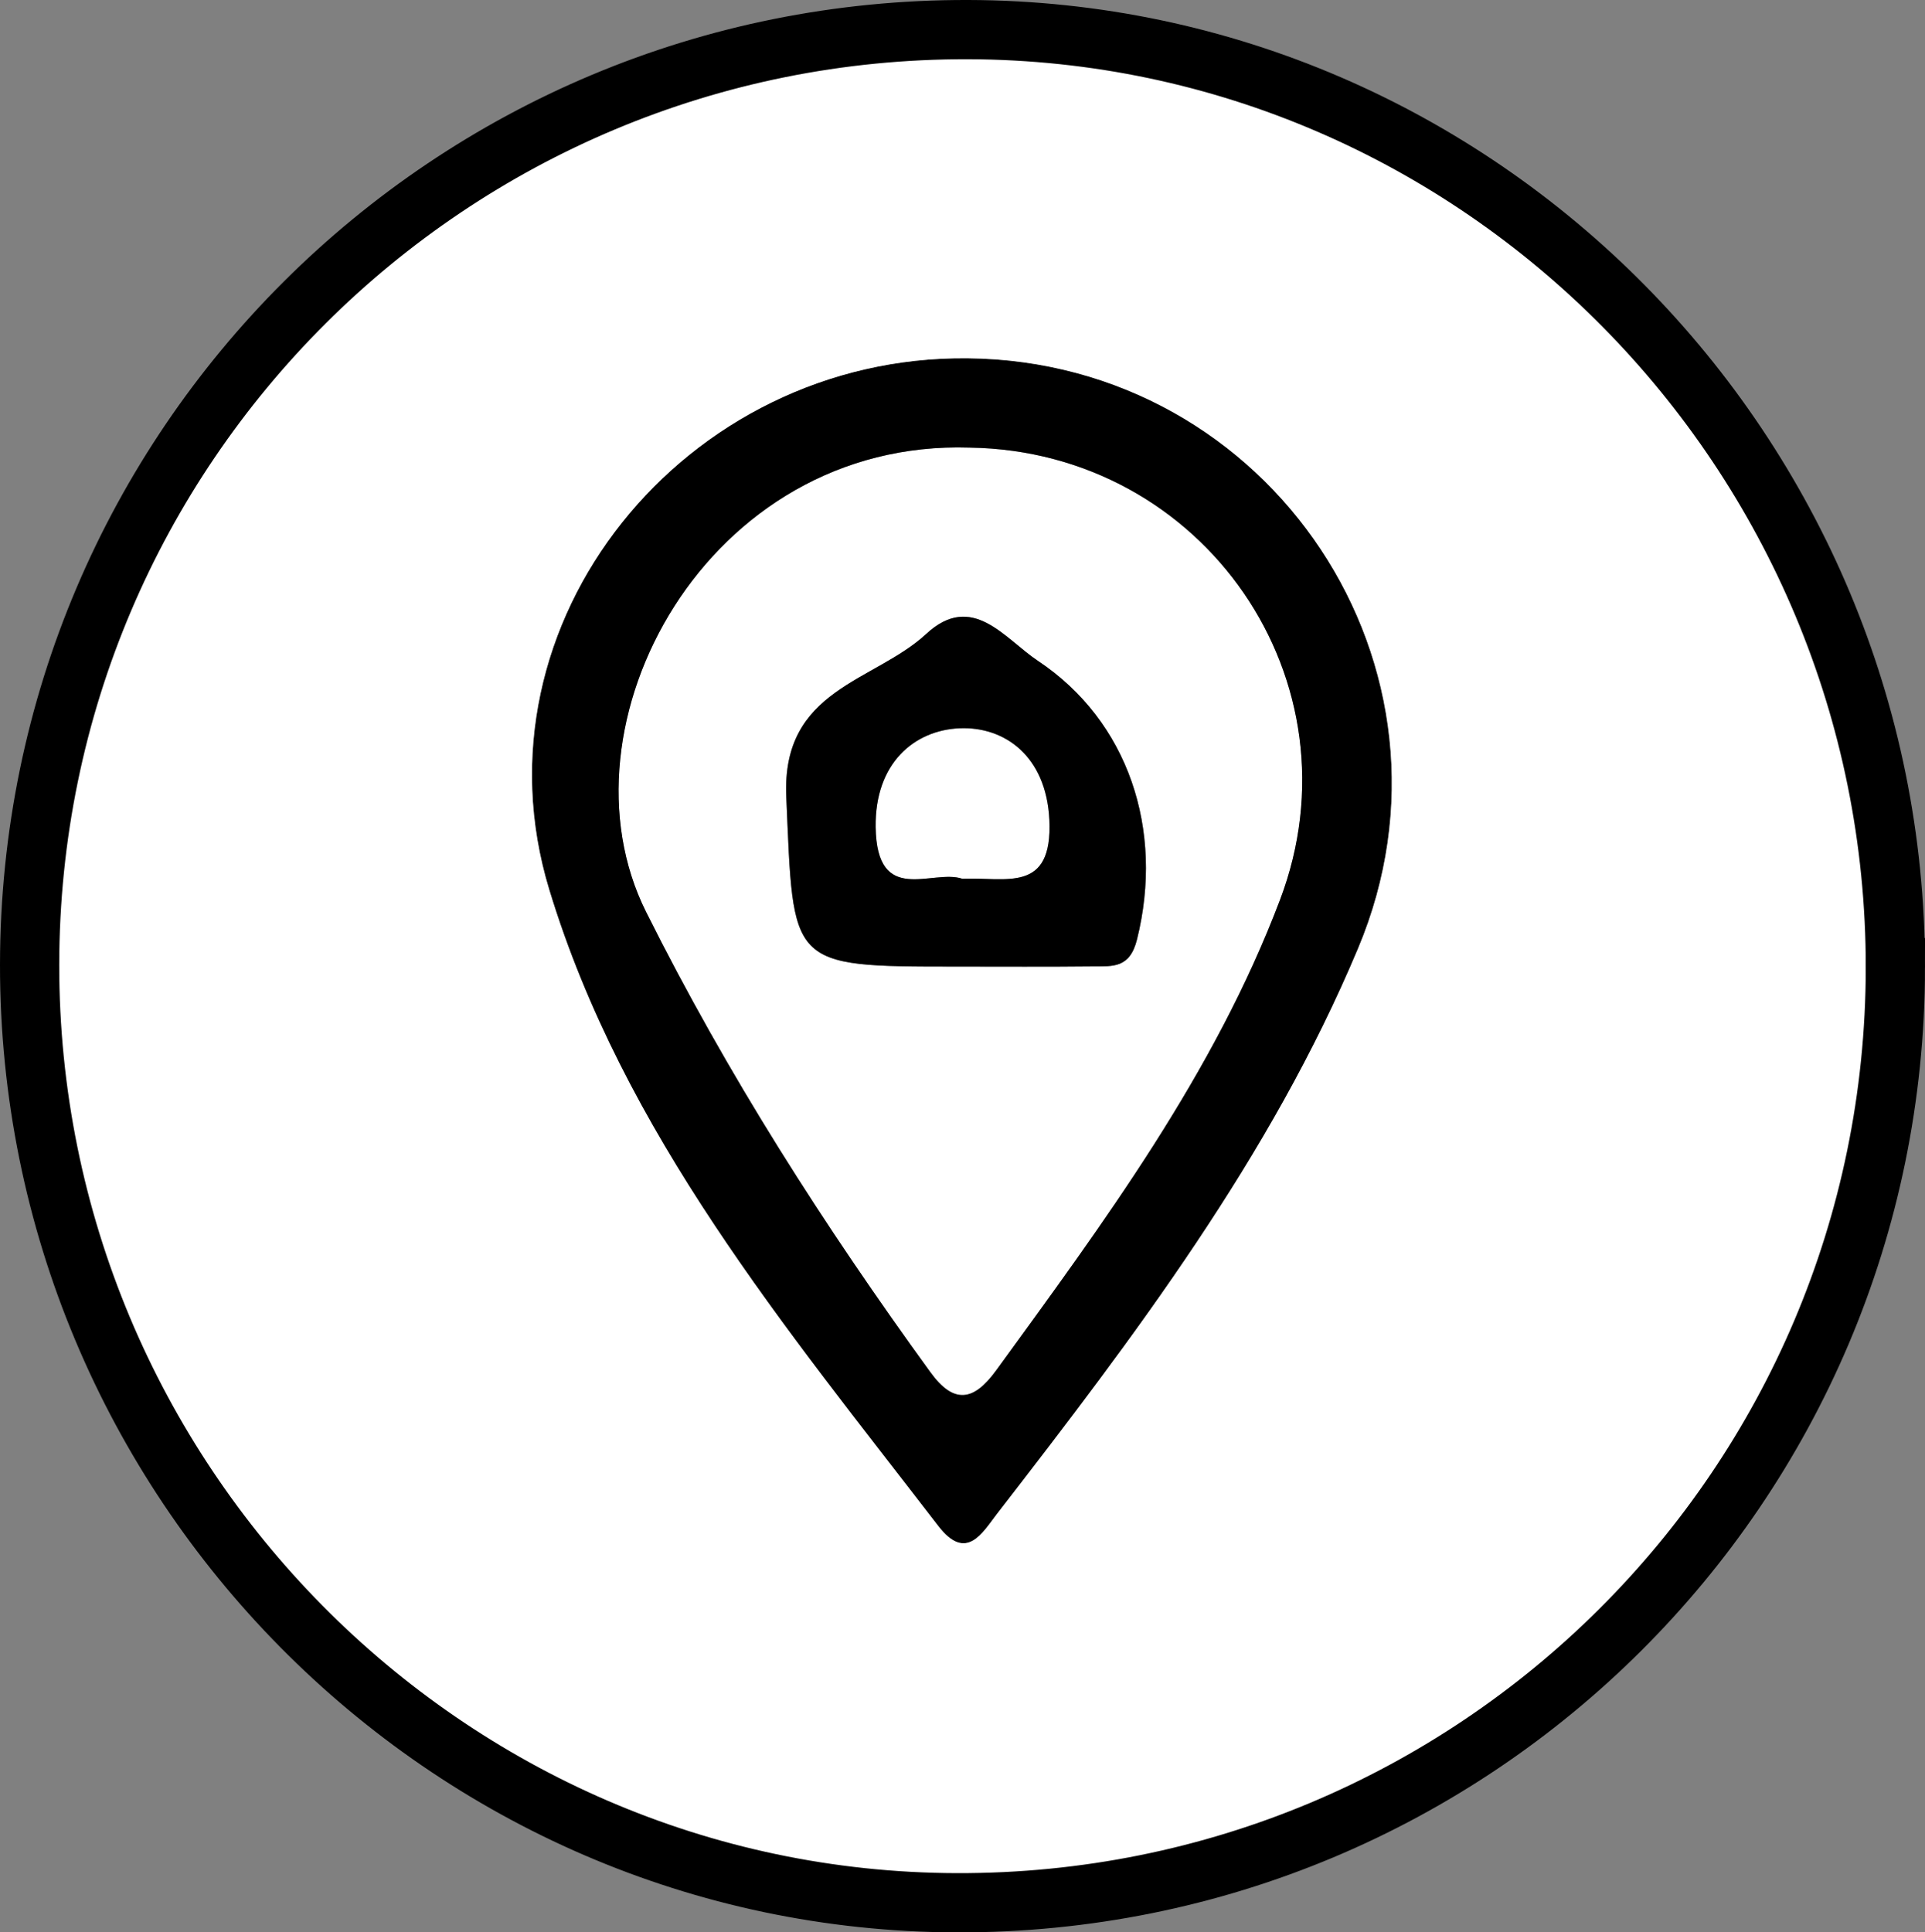
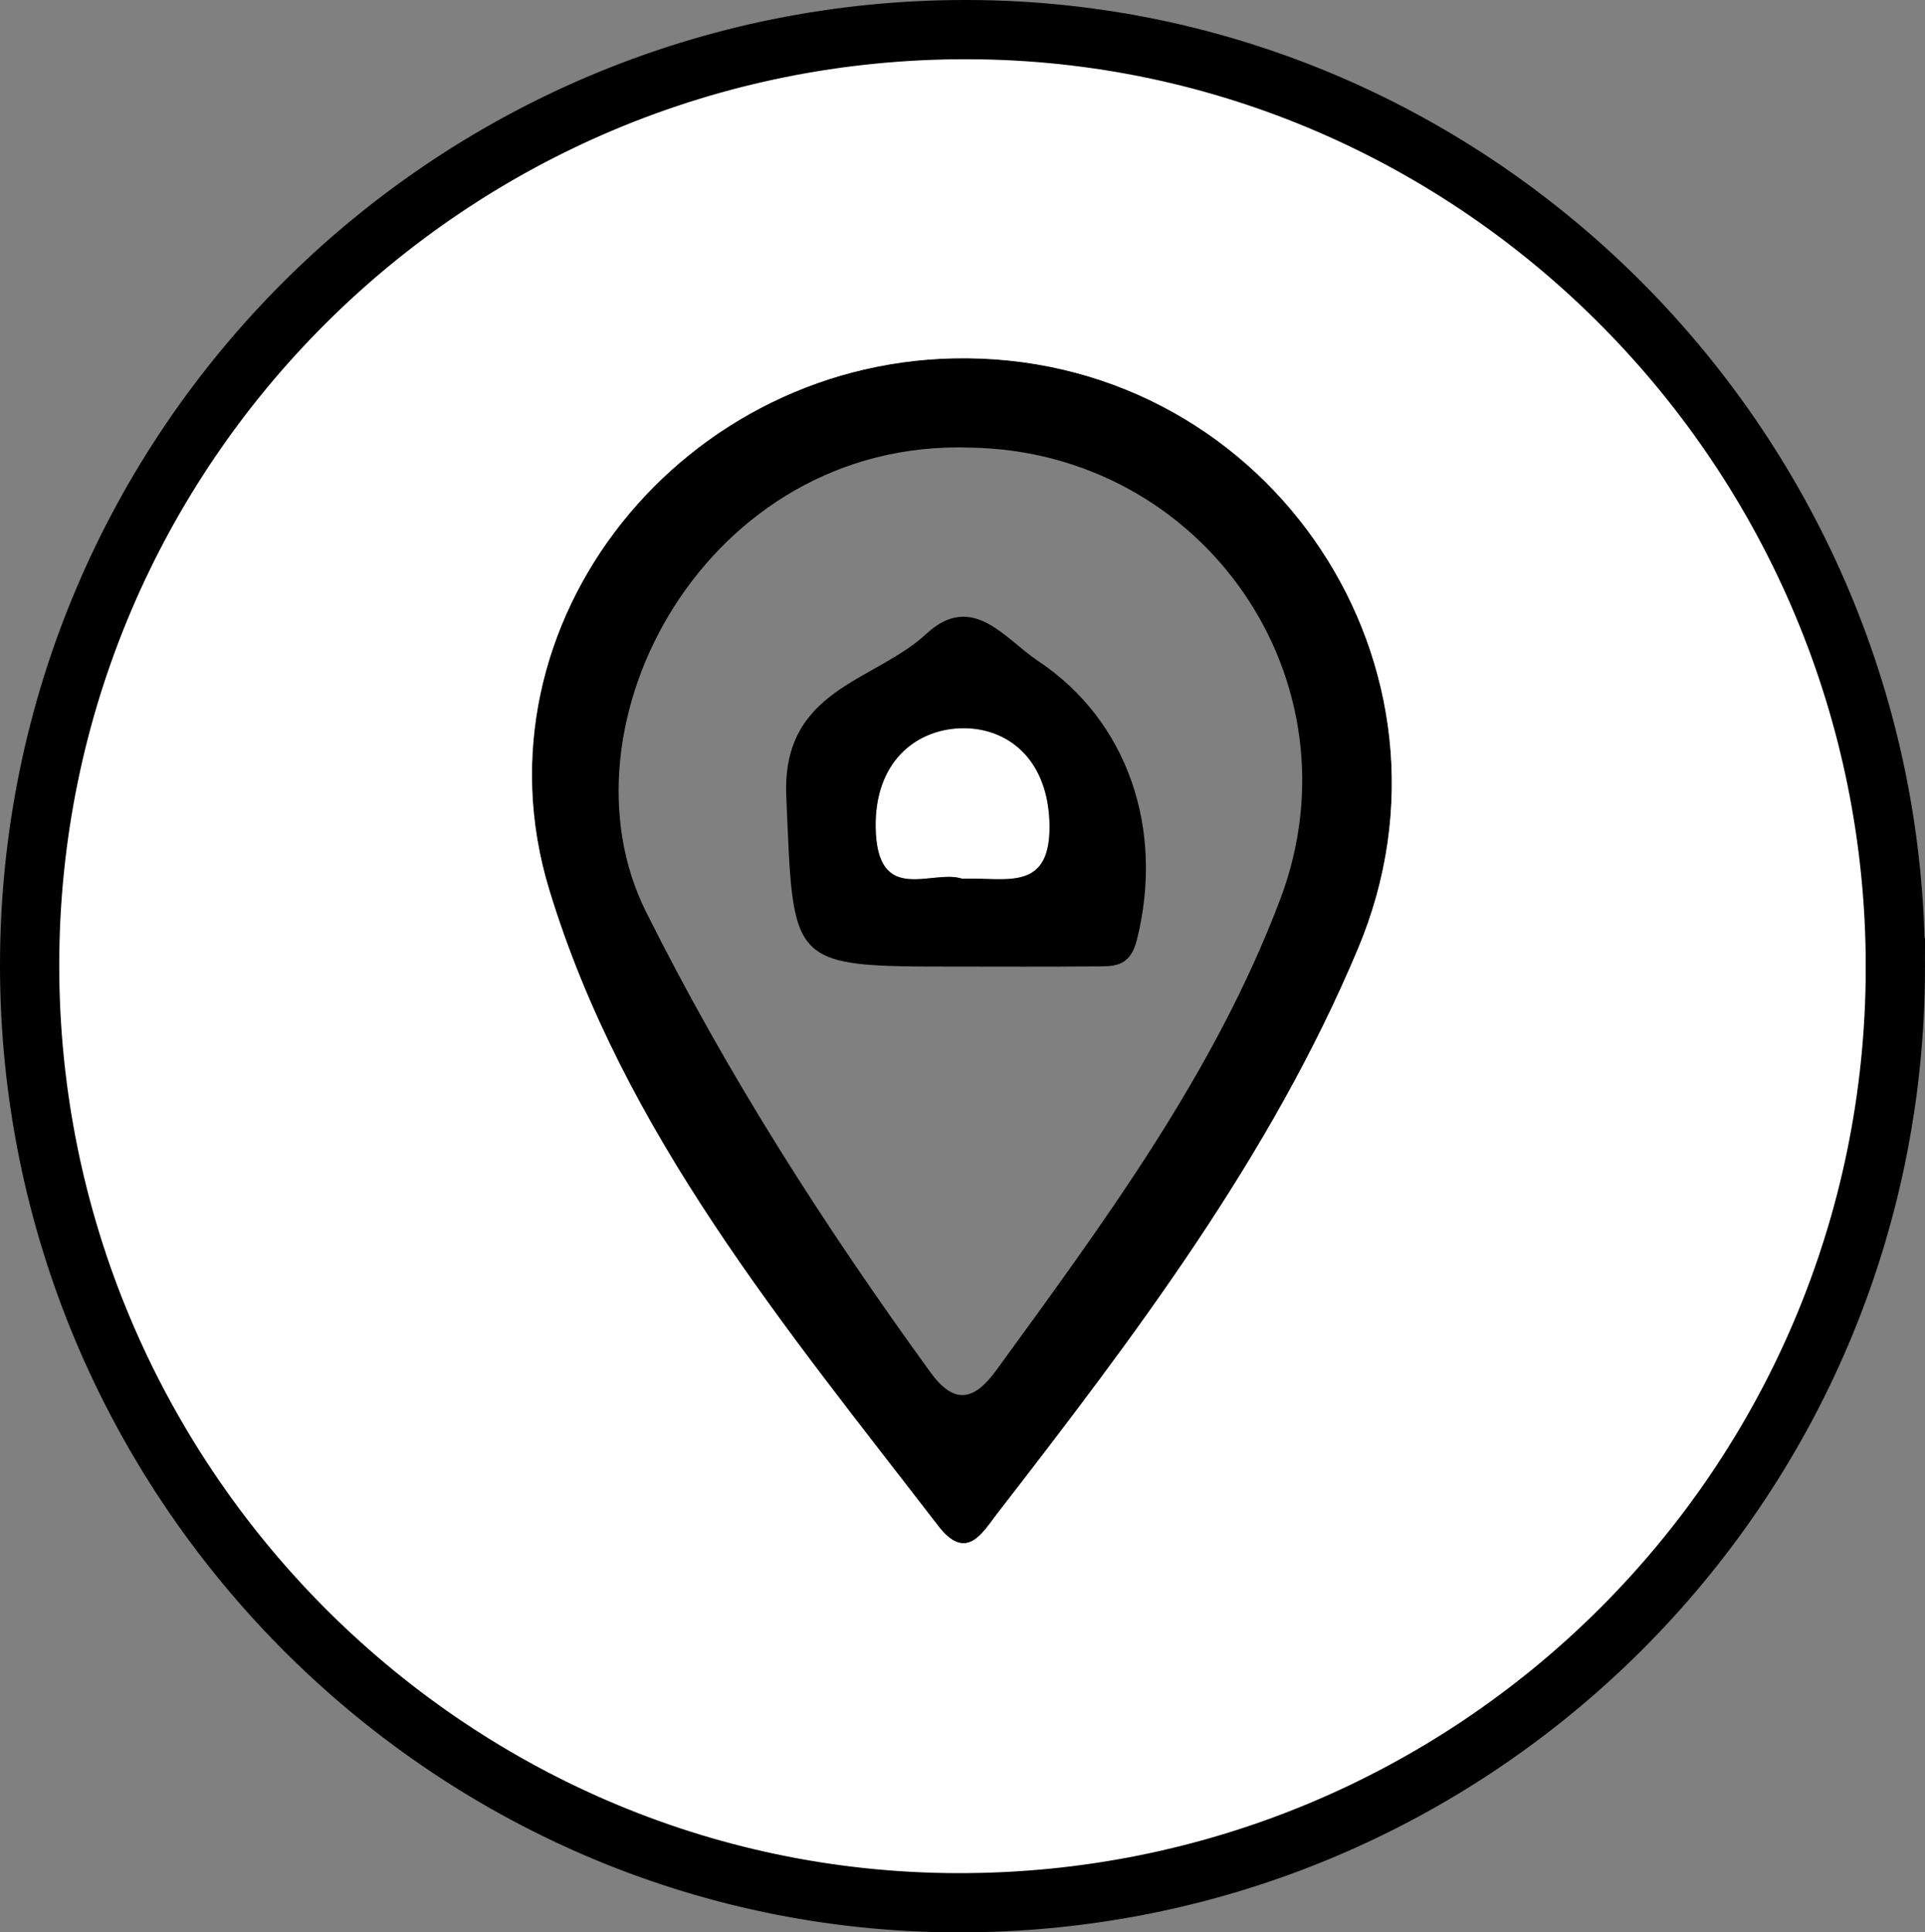
<svg xmlns="http://www.w3.org/2000/svg" id="b" data-name="Layer 2" viewBox="0 0 195 195.74">
  <rect x="0" y="0" width="195" height="195.74" fill="#808080" stroke="none" />
  <defs>
    <style>
      .d {
        fill: #fff;
      }

      .e {
        fill: none;
        stroke: #000;
        stroke-miterlimit: 10;
        stroke-width: 6px;
      }
    </style>
  </defs>
  <g id="c" data-name="Layer 1">
    <g>
      <g>
        <path class="d" d="M106.3,83.04c.35,7.51-4.4,5.79-8.83,5.97-3.03-1.02-8.66,2.83-8.77-5.24-.08-6.5,3.95-9.8,8.49-10,4.52-.2,8.79,2.76,9.11,9.27Z" />
-         <path class="d" d="M98.23,45.34c23.73,.35,39.83,23.68,31.43,45.82-6.68,17.63-17.81,32.61-28.76,47.67-2.26,3.1-4.27,3.46-6.66,.16-10.76-14.82-20.55-30.11-28.8-46.63-9.45-18.93,6.15-47.89,32.79-47.02Zm16.95,49.81c2.76-11.11-.88-22.11-10.04-28.21-3.37-2.24-6.64-7.05-11.31-2.73-5.28,4.89-14.66,5.54-14.18,16.48,.75,17.19,.1,17.22,17.18,17.22,4.65,0,9.29,.03,13.94-.02,1.96-.02,3.68,.21,4.41-2.74Z" />
        <path d="M105.14,66.94c9.16,6.1,12.8,17.1,10.04,28.21-.73,2.95-2.45,2.72-4.41,2.74-4.65,.05-9.29,.02-13.94,.02-17.08,0-16.43-.03-17.18-17.22-.48-10.94,8.9-11.59,14.18-16.48,4.67-4.32,7.94,.49,11.31,2.73Zm-7.67,22.07c4.43-.18,9.18,1.54,8.83-5.97-.32-6.51-4.59-9.47-9.11-9.27-4.54,.2-8.57,3.5-8.49,10,.11,8.07,5.74,4.22,8.77,5.24Z" />
        <path d="M98.02,36.29c30.73,.31,51.48,31.38,39.55,59.79-8.87,21.15-22.66,39.3-36.58,57.28-1.47,1.91-3.11,4.9-5.95,1.21-15.46-20.08-31.91-39.79-39.41-64.47-8.22-27.04,13.74-54.1,42.39-53.81Zm31.64,54.87c8.4-22.14-7.7-45.47-31.43-45.82-26.64-.87-42.24,28.09-32.79,47.02,8.25,16.52,18.04,31.81,28.8,46.63,2.39,3.3,4.4,2.94,6.66-.16,10.95-15.06,22.08-30.04,28.76-47.67Z" />
        <path class="d" d="M55.63,90.1c7.5,24.68,23.95,44.39,39.41,64.47,2.84,3.69,4.48,.7,5.95-1.21,13.92-17.98,27.71-36.13,36.58-57.28,11.93-28.41-8.82-59.48-39.55-59.79-28.65-.29-50.61,26.77-42.39,53.81ZM98.09,3c51.77,.15,93.95,42.83,93.91,95.02-.04,52.46-42.62,94.87-95.09,94.72-51.77-.15-93.95-42.83-93.91-95.02C3.04,45.26,45.61,2.85,98.09,3Z" />
      </g>
      <path class="e" d="M192,98.02c-.04,52.46-42.62,94.87-95.09,94.72-51.77-.15-93.95-42.83-93.91-95.02C3.04,45.26,45.61,2.85,98.09,3c51.77,.15,93.95,42.83,93.91,95.02Z" />
    </g>
  </g>
</svg>